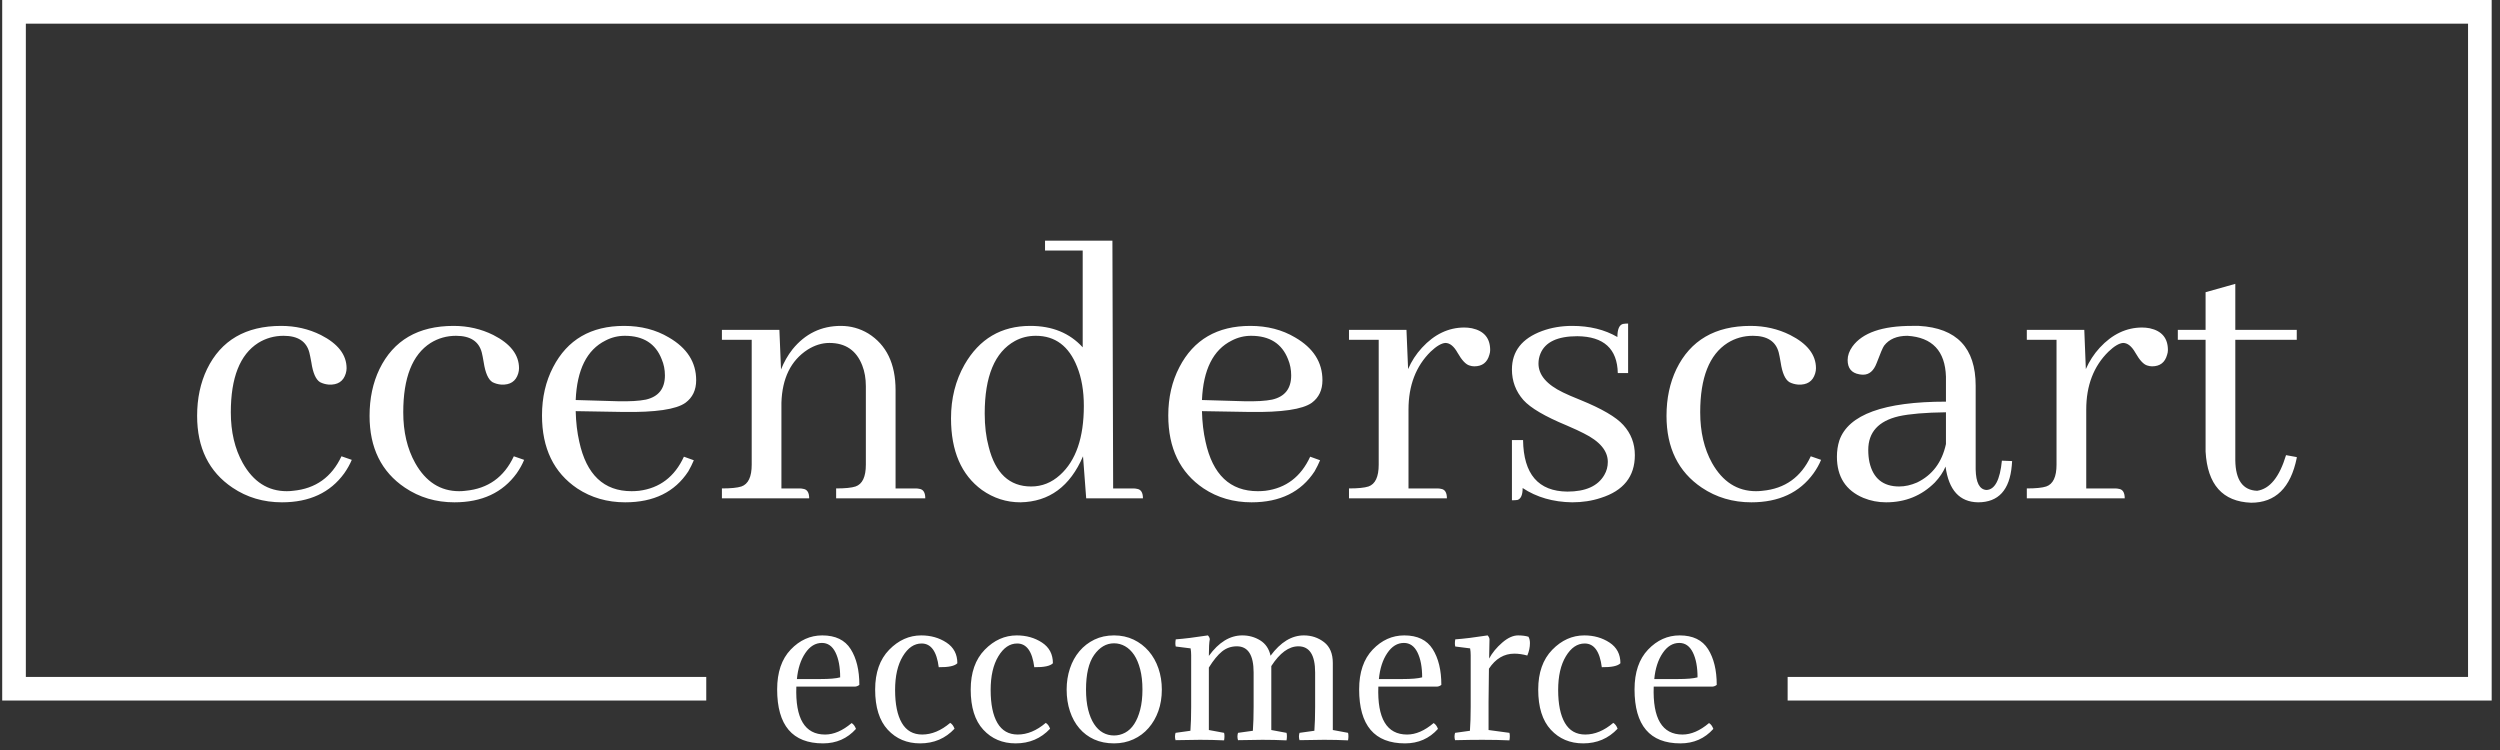
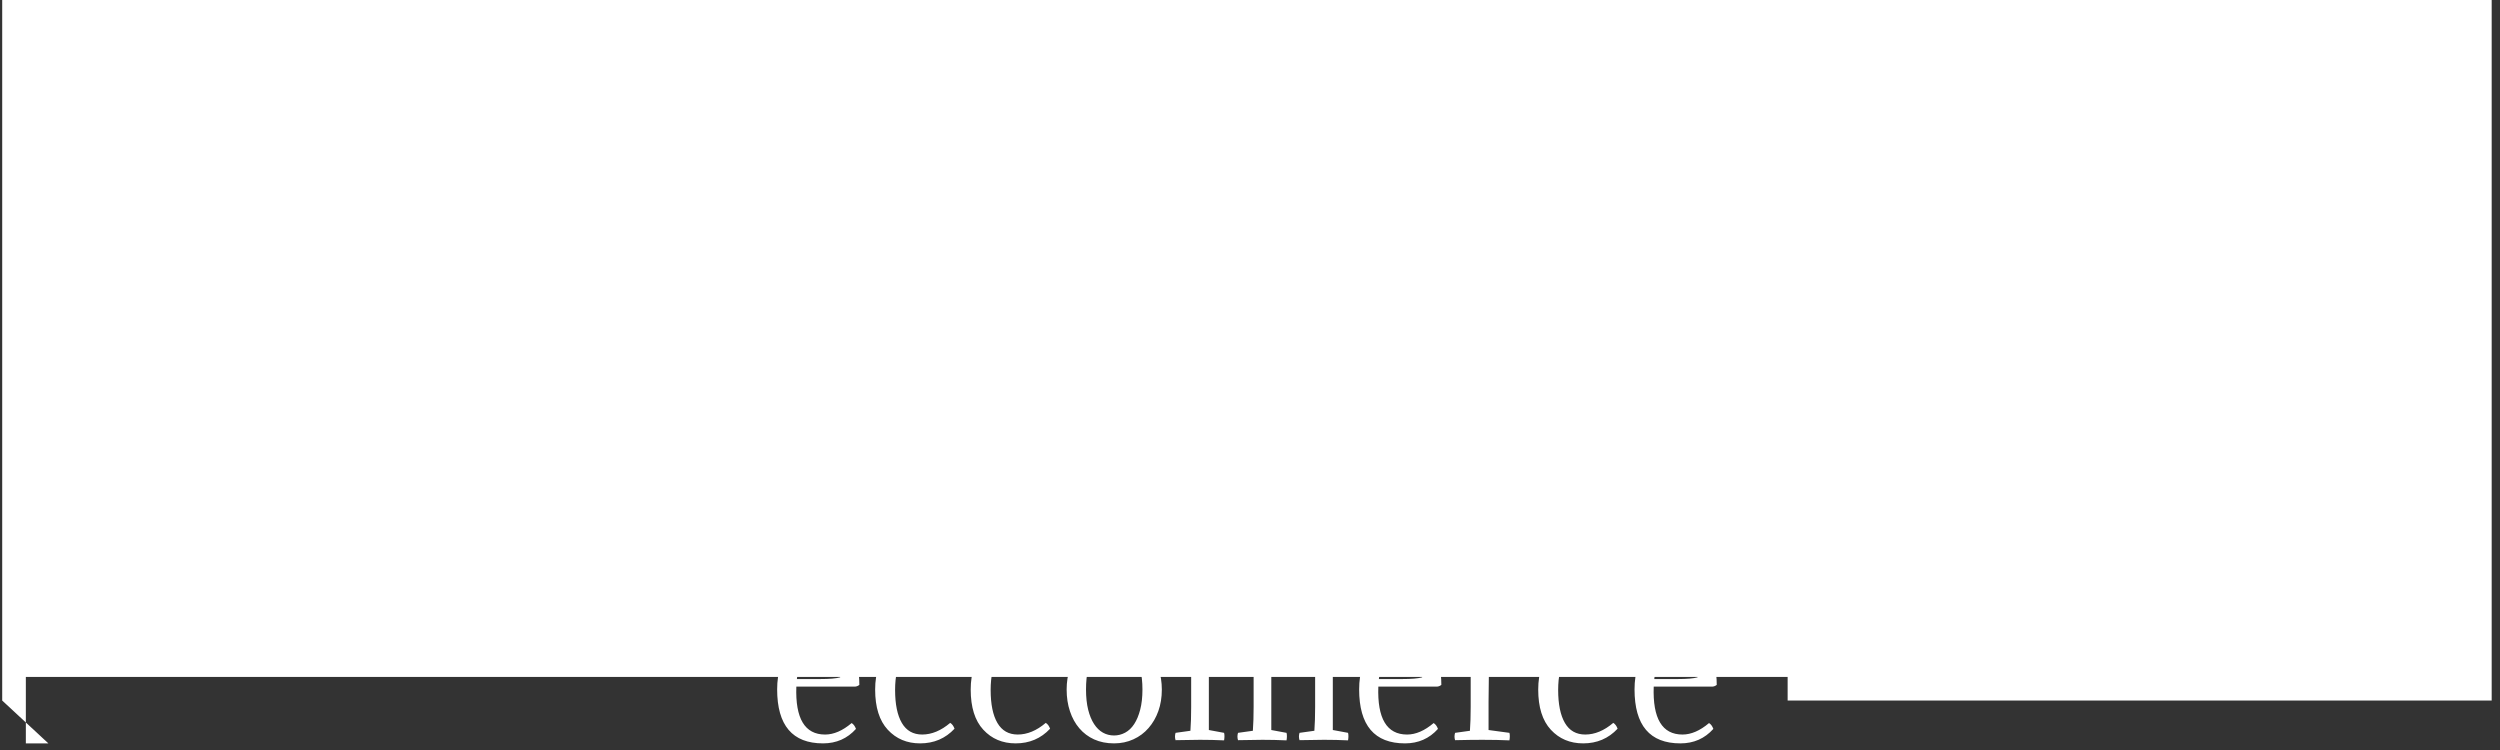
<svg xmlns="http://www.w3.org/2000/svg" version="1.1" width="1500" height="450" viewBox="0 0 1500 450">
  <rect x="0" y="0" width="1500" height="450" fill="#333333" stroke="none" />
  <g transform="matrix(1,0,0,1,-1.835,-1.987)">
    <svg viewBox="0 0 376 113" data-background-color="#89939e" preserveAspectRatio="xMidYMid meet" height="450" width="1500">
      <g id="tight-bounds" transform="matrix(1,0,0,1,0.46,0.499)">
        <svg viewBox="0 0 375.08 112.002" height="112.002" width="375.08">
          <g>
            <svg />
          </g>
          <g>
            <svg viewBox="0 0 375.08 112.002" height="112.002" width="375.08">
              <g transform="matrix(1,0,0,1,-10.22,-70.825)">
-                 <path d="M10.22 176.375v-105.55h375.08v105.55l-106.076 0v-3.561h102.515v-98.428h-367.958v98.428h102.515l0 3.561z" fill="#ffffff" fill-rule="nonzero" stroke="none" stroke-width="1" stroke-linecap="butt" stroke-linejoin="miter" stroke-miterlimit="10" stroke-dasharray="" stroke-dashoffset="0" font-family="none" font-weight="none" font-size="none" text-anchor="none" style="mix-blend-mode: normal" data-fill-palette-color="tertiary" />
+                 <path d="M10.22 176.375v-105.55h375.08v105.55l-106.076 0v-3.561h102.515h-367.958v98.428h102.515l0 3.561z" fill="#ffffff" fill-rule="nonzero" stroke="none" stroke-width="1" stroke-linecap="butt" stroke-linejoin="miter" stroke-miterlimit="10" stroke-dasharray="" stroke-dashoffset="0" font-family="none" font-weight="none" font-size="none" text-anchor="none" style="mix-blend-mode: normal" data-fill-palette-color="tertiary" />
                <g>
                  <path d="M138.768 174.268v0h-8.899c-0.17 4.818 1.275 7.227 4.336 7.227v0c1.304 0 2.636-0.576 3.996-1.729v0c0.283 0.17 0.501 0.463 0.652 0.879v0c-1.304 1.455-2.957 2.182-4.959 2.182v0c-4.61 0-6.915-2.711-6.916-8.134v0c0-2.57 0.68-4.569 2.041-5.997 1.36-1.425 2.947-2.137 4.761-2.137v0c1.984 0 3.41 0.69 4.28 2.069 0.869 1.379 1.304 3.174 1.303 5.385v0c-0.189 0.151-0.387 0.236-0.595 0.255zM133.724 167.693v0c-0.982 0-1.818 0.51-2.506 1.531-0.692 1.02-1.113 2.324-1.264 3.911v0h3.514c1.398 0 2.4-0.085 3.005-0.256v0c0-1.549-0.236-2.802-0.709-3.758-0.472-0.952-1.153-1.428-2.04-1.428zM154.129 170.754v0c-0.397 0.416-1.332 0.614-2.806 0.595v0c-0.302-2.381-1.162-3.571-2.579-3.571v0c-1.115 0-2.059 0.642-2.834 1.927-0.775 1.285-1.162 2.976-1.162 5.073v0c0 2.154 0.34 3.813 1.02 4.977 0.68 1.16 1.7 1.74 3.061 1.74v0c1.436 0 2.844-0.586 4.223-1.757v0c0.283 0.17 0.501 0.463 0.652 0.879v0c-1.379 1.474-3.108 2.211-5.186 2.21v0c-1.984 0-3.609-0.686-4.875-2.057-1.266-1.368-1.899-3.384-1.899-6.048v0c0-2.551 0.703-4.55 2.109-5.997 1.409-1.444 3.021-2.165 4.835-2.166v0c1.436 0 2.702 0.359 3.797 1.077 1.096 0.718 1.644 1.757 1.644 3.118zM168.526 170.754v0c-0.397 0.416-1.332 0.614-2.806 0.595v0c-0.302-2.381-1.162-3.571-2.579-3.571v0c-1.115 0-2.059 0.642-2.834 1.927-0.775 1.285-1.162 2.976-1.162 5.073v0c0 2.154 0.34 3.813 1.021 4.977 0.68 1.16 1.7 1.74 3.06 1.74v0c1.436 0 2.844-0.586 4.223-1.757v0c0.283 0.17 0.501 0.463 0.652 0.879v0c-1.379 1.474-3.108 2.211-5.186 2.21v0c-1.984 0-3.609-0.686-4.875-2.057-1.266-1.368-1.899-3.384-1.899-6.048v0c0-2.551 0.703-4.55 2.109-5.997 1.409-1.444 3.021-2.165 4.835-2.166v0c1.436 0 2.702 0.359 3.797 1.077 1.096 0.718 1.644 1.757 1.644 3.118zM170.595 174.722v0c0-1.134 0.166-2.197 0.499-3.192 0.329-0.99 0.805-1.853 1.428-2.59 0.624-0.737 1.375-1.319 2.256-1.746 0.877-0.423 1.863-0.635 2.959-0.635v0c1.077 0 2.059 0.212 2.948 0.635 0.888 0.427 1.649 1.009 2.284 1.746 0.631 0.737 1.117 1.6 1.457 2.59 0.34 0.994 0.51 2.058 0.51 3.192v0c0 1.171-0.174 2.248-0.522 3.231-0.351 0.982-0.845 1.837-1.479 2.562-0.631 0.729-1.391 1.296-2.279 1.7-0.888 0.408-1.861 0.612-2.919 0.612v0c-1.115 0-2.112-0.198-2.993-0.595-0.877-0.397-1.621-0.954-2.233-1.672-0.616-0.718-1.088-1.574-1.417-2.568-0.333-0.99-0.499-2.08-0.499-3.27zM174.733 169.507v0c-0.812 1.153-1.219 2.891-1.219 5.215v0c0 1.153 0.108 2.163 0.323 3.032 0.219 0.869 0.518 1.591 0.896 2.165 0.378 0.578 0.822 1.009 1.332 1.293 0.51 0.283 1.068 0.425 1.672 0.425v0c0.586 0 1.143-0.142 1.672-0.425 0.529-0.283 0.982-0.714 1.361-1.293 0.378-0.574 0.68-1.296 0.906-2.165 0.227-0.869 0.34-1.88 0.341-3.032v0c0-1.153-0.113-2.169-0.341-3.05-0.227-0.877-0.533-1.604-0.918-2.182-0.389-0.574-0.845-1.009-1.366-1.304-0.518-0.291-1.069-0.436-1.655-0.436v0c-1.171 0-2.173 0.586-3.004 1.757zM208.034 177.329v-5.186c0-2.626-0.841-3.939-2.523-3.94v0c-1.436 0-2.796 0.992-4.081 2.976v0 9.636l2.296 0.425c0.076 0.302 0.076 0.68 0 1.134v0c-1.19-0.057-2.4-0.085-3.628-0.085v0c-0.869 0-2.097 0.019-3.684 0.056v0c-0.113-0.359-0.113-0.727 0-1.105v0l2.239-0.312c0.076-1.039 0.113-2.239 0.113-3.599v0-5.186c0-2.626-0.841-3.939-2.522-3.94v0c-0.85 0-1.597 0.259-2.239 0.777-0.642 0.521-1.304 1.33-1.984 2.426v0 9.409l2.296 0.425c0.076 0.302 0.076 0.68 0 1.134v0c-1.19-0.057-2.4-0.085-3.628-0.085v0c-0.869 0-2.097 0.019-3.684 0.056v0c-0.113-0.359-0.113-0.727 0-1.105v0l2.239-0.312c0.076-1.039 0.113-2.239 0.113-3.599v0-7.765c0-0.378-0.028-0.727-0.085-1.049v0l-2.239-0.283c-0.076-0.283-0.076-0.642 0-1.077v0c1.266-0.094 2.881-0.293 4.846-0.596v0c0.17 0.189 0.265 0.378 0.284 0.567v0c-0.094 0.491-0.142 1.332-0.142 2.523v0c1.493-2.059 3.174-3.089 5.045-3.09v0c0.982 0 1.88 0.249 2.692 0.749 0.812 0.503 1.332 1.273 1.559 2.312v0c1.512-2.041 3.184-3.061 5.016-3.061v0c1.153 0 2.169 0.34 3.05 1.021 0.877 0.68 1.315 1.729 1.315 3.146v0 10.089l2.295 0.425c0.076 0.302 0.076 0.68 0 1.134v0c-1.19-0.057-2.4-0.085-3.627-0.085v0c-0.869 0-2.097 0.019-3.685 0.056v0c-0.113-0.359-0.113-0.727 0-1.105v0l2.239-0.312c0.076-1.039 0.113-2.239 0.114-3.599zM226.455 174.268v0h-8.899c-0.17 4.818 1.275 7.227 4.336 7.227v0c1.304 0 2.636-0.576 3.996-1.729v0c0.283 0.17 0.501 0.463 0.652 0.879v0c-1.304 1.455-2.957 2.182-4.959 2.182v0c-4.61 0-6.915-2.711-6.916-8.134v0c0-2.57 0.68-4.569 2.041-5.997 1.36-1.425 2.947-2.137 4.761-2.137v0c1.984 0 3.41 0.69 4.28 2.069 0.869 1.379 1.304 3.174 1.303 5.385v0c-0.189 0.151-0.387 0.236-0.595 0.255zM221.411 167.693v0c-0.982 0-1.818 0.51-2.506 1.531-0.692 1.02-1.113 2.324-1.264 3.911v0h3.515c1.398 0 2.4-0.085 3.004-0.256v0c0-1.549-0.236-2.802-0.709-3.758-0.472-0.952-1.153-1.428-2.04-1.428zM234.306 167.126v0l-0.057 2.919c0.472-0.869 1.13-1.668 1.973-2.397 0.839-0.726 1.636-1.088 2.392-1.089v0c0.586 0 1.105 0.066 1.558 0.199v0c0.151 0.246 0.227 0.567 0.227 0.963v0c0 0.624-0.132 1.247-0.397 1.871v0c-0.68-0.189-1.332-0.283-1.955-0.283v0c-1.549 0-2.825 0.756-3.826 2.267v0l-0.057 4.96v4.279l3.146 0.425c0.076 0.302 0.076 0.68 0 1.134v0c-1.19-0.057-2.551-0.085-4.081-0.085v0c-1.153 0-2.522 0.019-4.11 0.056v0c-0.113-0.359-0.113-0.727 0-1.105v0l2.239-0.312c0.076-1.039 0.113-2.239 0.114-3.599v0-7.765c0-0.378-0.028-0.727-0.085-1.049v0l-2.239-0.283c-0.076-0.283-0.076-0.642 0-1.077v0c1.304-0.094 2.929-0.293 4.874-0.596v0c0.17 0.189 0.265 0.378 0.284 0.567zM254.031 170.754v0c-0.397 0.416-1.332 0.614-2.806 0.595v0c-0.302-2.381-1.162-3.571-2.579-3.571v0c-1.115 0-2.059 0.642-2.834 1.927-0.775 1.285-1.162 2.976-1.162 5.073v0c0 2.154 0.34 3.813 1.02 4.977 0.68 1.16 1.7 1.74 3.061 1.74v0c1.436 0 2.844-0.586 4.223-1.757v0c0.283 0.17 0.501 0.463 0.652 0.879v0c-1.379 1.474-3.108 2.211-5.186 2.21v0c-1.984 0-3.609-0.686-4.875-2.057-1.266-1.368-1.899-3.384-1.899-6.048v0c0-2.551 0.705-4.55 2.114-5.997 1.406-1.444 3.015-2.165 4.83-2.166v0c1.436 0 2.702 0.359 3.797 1.077 1.096 0.718 1.644 1.757 1.644 3.118zM267.947 174.268v0h-8.9c-0.17 4.818 1.275 7.227 4.337 7.227v0c1.304 0 2.636-0.576 3.996-1.729v0c0.283 0.17 0.501 0.463 0.652 0.879v0c-1.304 1.455-2.957 2.182-4.96 2.182v0c-4.61 0-6.915-2.711-6.915-8.134v0c0-2.57 0.68-4.569 2.04-5.997 1.36-1.425 2.947-2.137 4.761-2.137v0c1.984 0 3.41 0.69 4.28 2.069 0.869 1.379 1.304 3.174 1.304 5.385v0c-0.189 0.151-0.387 0.236-0.596 0.255zM262.902 167.693v0c-0.982 0-1.818 0.51-2.506 1.531-0.692 1.02-1.113 2.324-1.264 3.911v0h3.515c1.398 0 2.4-0.085 3.004-0.256v0c0-1.549-0.236-2.802-0.709-3.758-0.472-0.952-1.153-1.428-2.04-1.428z" fill="#ffffff" fill-rule="nonzero" stroke="none" stroke-width="1" stroke-linecap="butt" stroke-linejoin="miter" stroke-miterlimit="10" stroke-dasharray="" stroke-dashoffset="0" font-family="none" font-weight="none" font-size="none" text-anchor="none" style="mix-blend-mode: normal" data-fill-palette-color="secondary" id="text-1" />
                </g>
              </g>
              <g transform="matrix(1,0,0,1,29.332,36.258)">
                <svg viewBox="0 0 316.416 39.485" height="39.485" width="316.416">
                  <g>
                    <svg viewBox="0 0 316.416 39.485" height="39.485" width="316.416">
                      <g>
                        <svg viewBox="0 0 316.416 39.485" height="39.485" width="316.416">
                          <g>
                            <svg viewBox="0 0 316.416 39.485" height="39.485" width="316.416">
                              <g id="textblocktransform">
                                <svg viewBox="0 0 316.416 39.485" height="39.485" width="316.416" id="textblock">
                                  <g>
                                    <svg viewBox="0 0 316.416 39.485" height="39.485" width="316.416">
                                      <g transform="matrix(1,0,0,1,0,0)">
                                        <svg width="316.416" viewBox="1.95 -31.74 258.62 32.28" height="39.485" data-palette-color="#ffffff">
                                          <path d="M1.95-10.16L1.95-10.16Q1.95-4.25 6.3-1.32L6.3-1.32Q8.98 0.49 12.4 0.49L12.4 0.49Q17.48 0.49 20.07-3.08L20.07-3.08Q20.65-3.91 21-4.74L21-4.74 19.73-5.18Q17.92-1.32 13.77-0.93L13.77-0.93Q13.38-0.88 12.99-0.88L12.99-0.88Q9.52-0.88 7.57-4.35L7.57-4.35Q6.1-6.98 6.1-10.6L6.1-10.6Q6.1-16.99 9.47-19.14L9.47-19.14Q10.89-20.02 12.6-20.02L12.6-20.02Q15.23-20.02 15.77-17.97L15.77-17.97Q15.87-17.58 16.02-16.75L16.02-16.75Q16.31-14.79 17.09-14.31L17.09-14.31Q17.58-14.06 18.16-14.01L18.16-14.01Q19.82-13.92 20.26-15.38L20.26-15.38Q20.36-15.72 20.36-16.02L20.36-16.02Q20.36-18.51 17.19-20.12L17.19-20.12Q14.94-21.24 12.3-21.24L12.3-21.24Q5.76-21.24 3.17-15.92L3.17-15.92Q1.95-13.38 1.95-10.16ZM23.19-10.16L23.19-10.16Q23.19-4.25 27.54-1.32L27.54-1.32Q30.22 0.49 33.64 0.49L33.64 0.49Q38.72 0.49 41.31-3.08L41.31-3.08Q41.89-3.91 42.23-4.74L42.23-4.74 40.96-5.18Q39.16-1.32 35.01-0.93L35.01-0.93Q34.62-0.88 34.23-0.88L34.23-0.88Q30.76-0.88 28.81-4.35L28.81-4.35Q27.34-6.98 27.34-10.6L27.34-10.6Q27.34-16.99 30.71-19.14L30.71-19.14Q32.13-20.02 33.84-20.02L33.84-20.02Q36.47-20.02 37.01-17.97L37.01-17.97Q37.11-17.58 37.25-16.75L37.25-16.75Q37.55-14.79 38.33-14.31L38.33-14.31Q38.82-14.06 39.4-14.01L39.4-14.01Q41.06-13.92 41.5-15.38L41.5-15.38Q41.6-15.72 41.6-16.02L41.6-16.02Q41.6-18.51 38.43-20.12L38.43-20.12Q36.18-21.24 33.54-21.24L33.54-21.24Q27-21.24 24.41-15.92L24.41-15.92Q23.19-13.38 23.19-10.16ZM54.63-20.02L54.63-20.02Q58.05-20.02 59.17-17.14L59.17-17.14Q59.57-16.21 59.57-15.14L59.57-15.14Q59.57-12.7 57.22-12.16L57.22-12.16Q56-11.91 53.75-11.96L53.75-11.96 48.58-12.11Q48.82-17.72 52.24-19.43L52.24-19.43Q53.36-20.02 54.63-20.02ZM63.13-4.69L63.13-4.69 61.91-5.13Q60.2-1.42 56.39-0.93L56.39-0.93Q55.9-0.88 55.46-0.88L55.46-0.88Q50.34-0.88 49.02-6.98L49.02-6.98Q48.63-8.69 48.58-10.74L48.58-10.74 54.44-10.64Q60.4-10.55 62.1-11.77L62.1-11.77Q63.42-12.74 63.42-14.55L63.42-14.55Q63.42-17.87 60.05-19.82L60.05-19.82Q57.66-21.24 54.54-21.24L54.54-21.24Q48.43-21.24 45.8-16.16L45.8-16.16Q44.43-13.53 44.43-10.21L44.43-10.21Q44.43-4.15 48.77-1.22L48.77-1.22Q51.36 0.49 54.68 0.49L54.68 0.49Q59.96 0.49 62.45-3.32L62.45-3.32Q62.84-4 63.13-4.69ZM76.12-1.22L76.12-1.22 73.92-1.22 73.92-11.77Q74.06-16.31 77.14-18.31L77.14-18.31Q78.46-19.14 79.83-19.14L79.83-19.14Q82.81-19.14 83.88-16.36L83.88-16.36Q84.32-15.23 84.32-13.82L84.32-13.82 84.32-4.15Q84.32-1.9 83.05-1.46L83.05-1.46Q82.32-1.22 80.66-1.22L80.66-1.22 80.66 0 91.64 0Q91.64-1.07 90.91-1.17L90.91-1.17Q90.72-1.22 90.42-1.22L90.42-1.22 87.98-1.22 87.98-13.33Q87.98-18.21 84.61-20.31L84.61-20.31Q83.05-21.24 81.24-21.24L81.24-21.24Q77.63-21.24 75.29-18.36L75.29-18.36Q74.41-17.24 73.87-15.87L73.87-15.87 73.67-20.75 66.59-20.75 66.59-19.53 70.26-19.53 70.26-4.15Q70.26-1.9 68.99-1.46L68.99-1.46Q68.25-1.22 66.59-1.22L66.59-1.22 66.59 0 77.34 0Q77.34-1.07 76.6-1.17L76.6-1.17Q76.41-1.22 76.12-1.22ZM111.07-5.18L111.46 0 118.45 0Q118.45-1.07 117.71-1.17L117.71-1.17Q117.52-1.22 117.23-1.22L117.23-1.22 114.78-1.22 114.69-31.74 106.39-31.74 106.39-30.52 111.03-30.52 111.03-18.6Q108.63-21.24 104.58-21.24L104.58-21.24Q99.21-21.24 96.47-16.46L96.47-16.46Q94.81-13.53 94.81-9.86L94.81-9.86Q94.81-3.81 98.62-1.03L98.62-1.03Q100.77 0.49 103.36 0.49L103.36 0.49Q108.68 0.39 111.07-5.18L111.07-5.18ZM98.96-10.45L98.96-10.45Q98.96-17.33 102.68-19.38L102.68-19.38Q103.85-20.02 105.26-20.02L105.26-20.02Q108.83-20.02 110.34-16.21L110.34-16.21Q111.17-14.16 111.17-11.38L111.17-11.38Q111.17-5.52 108.24-2.88L108.24-2.88Q106.68-1.46 104.68-1.46L104.68-1.46Q100.67-1.46 99.45-6.35L99.45-6.35Q98.96-8.15 98.96-10.45ZM131.77-20.02L131.77-20.02Q135.19-20.02 136.32-17.14L136.32-17.14Q136.71-16.21 136.71-15.14L136.71-15.14Q136.71-12.7 134.36-12.16L134.36-12.16Q133.14-11.91 130.9-11.96L130.9-11.96 125.72-12.11Q125.96-17.72 129.38-19.43L129.38-19.43Q130.51-20.02 131.77-20.02ZM140.27-4.69L140.27-4.69 139.05-5.13Q137.34-1.42 133.53-0.93L133.53-0.93Q133.04-0.88 132.6-0.88L132.6-0.88Q127.48-0.88 126.16-6.98L126.16-6.98Q125.77-8.69 125.72-10.74L125.72-10.74 131.58-10.64Q137.54-10.55 139.25-11.77L139.25-11.77Q140.56-12.74 140.56-14.55L140.56-14.55Q140.56-17.87 137.19-19.82L137.19-19.82Q134.8-21.24 131.68-21.24L131.68-21.24Q125.57-21.24 122.94-16.16L122.94-16.16Q121.57-13.53 121.57-10.21L121.57-10.21Q121.57-4.15 125.92-1.22L125.92-1.22Q128.5 0.49 131.82 0.49L131.82 0.49Q137.1 0.49 139.59-3.32L139.59-3.32Q139.98-4 140.27-4.69ZM154.67-1.22L154.67-1.22 151.16-1.22 151.16-10.94Q151.16-15.38 153.89-18.07L153.89-18.07Q154.97-19.09 155.7-19.14L155.7-19.14Q156.53-19.14 157.21-17.92L157.21-17.92Q157.99-16.55 158.68-16.36L158.68-16.36Q158.97-16.26 159.26-16.26L159.26-16.26Q160.73-16.26 161.12-17.68L161.12-17.68Q161.22-17.97 161.22-18.26L161.22-18.26Q161.22-20.46 158.97-20.95L158.97-20.95Q158.48-21.04 158.04-21.04L158.04-21.04Q155.11-21.04 152.82-18.55L152.82-18.55Q151.74-17.38 151.11-15.92L151.11-15.92 150.91-20.75 143.83-20.75 143.83-19.53 147.49-19.53 147.49-4.15Q147.49-1.9 146.23-1.46L146.23-1.46Q145.49-1.22 143.83-1.22L143.83-1.22 143.83 0 155.89 0Q155.89-1.07 155.16-1.17L155.16-1.17Q154.97-1.22 154.67-1.22ZM170.73-0.83L170.73-0.83Q174.1-0.83 175.28-2.88L175.28-2.88Q175.71-3.61 175.71-4.49L175.71-4.49Q175.71-6.54 172.74-8.01L172.74-8.01Q172.1-8.35 170.64-8.98L170.64-8.98Q166.63-10.64 165.31-12.11L165.31-12.11Q163.9-13.72 163.9-15.87L163.9-15.87Q163.9-19.24 167.61-20.61L167.61-20.61Q169.32-21.24 171.32-21.24L171.32-21.24Q174.54-21.24 176.89-19.87L176.89-19.87Q176.89-21.29 177.57-21.48L177.57-21.48Q177.86-21.53 178.21-21.53L178.21-21.53 178.21-15.43 176.94-15.43Q176.84-19.92 171.96-19.97L171.96-19.97Q168.29-19.97 167.41-17.82L167.41-17.82Q167.17-17.24 167.17-16.6L167.17-16.6Q167.17-14.5 170.2-13.04L170.2-13.04Q170.88-12.7 172.35-12.11L172.35-12.11Q176.3-10.5 177.62-9.03L177.62-9.03Q179.04-7.47 179.04-5.32L179.04-5.32Q179.04-1.37 174.84-0.05L174.84-0.05Q173.22 0.49 171.32 0.49L171.32 0.49Q167.8 0.44 165.22-1.27L165.22-1.27Q165.22 0 164.58 0.2L164.58 0.2Q164.29 0.24 163.9 0.24L163.9 0.24 163.9-7.18 165.27-7.18Q165.36-0.88 170.73-0.83ZM182.94-10.16L182.94-10.16Q182.94-4.25 187.28-1.32L187.28-1.32Q189.97 0.49 193.39 0.49L193.39 0.49Q198.47 0.49 201.05-3.08L201.05-3.08Q201.64-3.91 201.98-4.74L201.98-4.74 200.71-5.18Q198.91-1.32 194.76-0.93L194.76-0.93Q194.36-0.88 193.97-0.88L193.97-0.88Q190.51-0.88 188.55-4.35L188.55-4.35Q187.09-6.98 187.09-10.6L187.09-10.6Q187.09-16.99 190.46-19.14L190.46-19.14Q191.87-20.02 193.58-20.02L193.58-20.02Q196.22-20.02 196.76-17.97L196.76-17.97Q196.86-17.58 197-16.75L197-16.75Q197.29-14.79 198.08-14.31L198.08-14.31Q198.56-14.06 199.15-14.01L199.15-14.01Q200.81-13.92 201.25-15.38L201.25-15.38Q201.35-15.72 201.35-16.02L201.35-16.02Q201.35-18.51 198.17-20.12L198.17-20.12Q195.93-21.24 193.29-21.24L193.29-21.24Q186.75-21.24 184.16-15.92L184.16-15.92Q182.94-13.38 182.94-10.16ZM221.32 0.49L221.32 0.49Q225.08 0.49 225.47-4.05L225.47-4.05Q225.51-4.35 225.51-4.59L225.51-4.59 224.25-4.64Q223.9-1.07 222.34-1.03L222.34-1.03Q221.07-1.12 221.02-3.56L221.02-3.56 221.02-13.87Q221.02-20.85 214.04-21.24L214.04-21.24Q213.6-21.24 213.16-21.24L213.16-21.24Q207.69-21.24 205.84-18.7L205.84-18.7Q205.25-17.87 205.25-17.04L205.25-17.04Q205.25-15.53 206.67-15.28L206.67-15.28Q206.91-15.23 207.16-15.23L207.16-15.23Q208.28-15.23 208.82-16.65L208.82-16.65Q209.5-18.46 209.74-18.8L209.74-18.8Q210.67-20.02 212.62-20.02L212.62-20.02Q217.21-19.73 217.36-14.99L217.36-14.99 217.36-11.91Q205.89-11.91 204.23-7.13L204.23-7.13Q203.93-6.2 203.93-5.13L203.93-5.13Q203.93-1.42 207.2-0.05L207.2-0.05Q208.52 0.49 209.99 0.49L209.99 0.49Q213.55 0.49 215.99-1.95L215.99-1.95Q216.87-2.88 217.31-3.91L217.31-3.91Q217.9 0.44 221.32 0.49ZM211.6-1.46L211.6-1.46Q208.62-1.46 207.94-4.44L207.94-4.44Q207.79-5.13 207.79-5.96L207.79-5.96Q207.79-9.23 211.55-10.11L211.55-10.11Q213.55-10.55 217.36-10.6L217.36-10.6 217.36-6.69Q216.63-3.32 213.8-1.95L213.8-1.95Q212.67-1.46 211.6-1.46ZM238.16-1.22L238.16-1.22 234.64-1.22 234.64-10.94Q234.64-15.38 237.38-18.07L237.38-18.07Q238.45-19.09 239.18-19.14L239.18-19.14Q240.01-19.14 240.7-17.92L240.7-17.92Q241.48-16.55 242.16-16.36L242.16-16.36Q242.46-16.26 242.75-16.26L242.75-16.26Q244.21-16.26 244.6-17.68L244.6-17.68Q244.7-17.97 244.7-18.26L244.7-18.26Q244.7-20.46 242.46-20.95L242.46-20.95Q241.97-21.04 241.53-21.04L241.53-21.04Q238.6-21.04 236.3-18.55L236.3-18.55Q235.23-17.38 234.59-15.92L234.59-15.92 234.4-20.75 227.32-20.75 227.32-19.53 230.98-19.53 230.98-4.15Q230.98-1.9 229.71-1.46L229.71-1.46Q228.98-1.22 227.32-1.22L227.32-1.22 227.32 0 239.38 0Q239.38-1.07 238.65-1.17L238.65-1.17Q238.45-1.22 238.16-1.22ZM245.92-20.75L245.92-19.53 249.34-19.53 249.34-5.76Q249.68 0.34 254.95 0.54L254.95 0.54Q259.45 0.54 260.57-4.98L260.57-4.98Q260.57-5.03 260.57-5.08L260.57-5.08 259.25-5.32Q258.03-1.27 255.69-0.93L255.69-0.93Q253.05-1.03 253-4.69L253-4.69 253-19.53 260.57-19.53 260.57-20.75 253-20.75 253-26.42 249.34-25.39 249.34-20.75 245.92-20.75Z" opacity="1" transform="matrix(1,0,0,1,0,0)" fill="#ffffff" class="wordmark-text-0" data-fill-palette-color="primary" id="text-0" />
                                        </svg>
                                      </g>
                                    </svg>
                                  </g>
                                </svg>
                              </g>
                            </svg>
                          </g>
                          <g />
                        </svg>
                      </g>
                    </svg>
                  </g>
                </svg>
              </g>
            </svg>
          </g>
          <defs />
        </svg>
-         <rect width="375.08" height="112.002" fill="none" stroke="none" visibility="hidden" />
      </g>
    </svg>
  </g>
</svg>